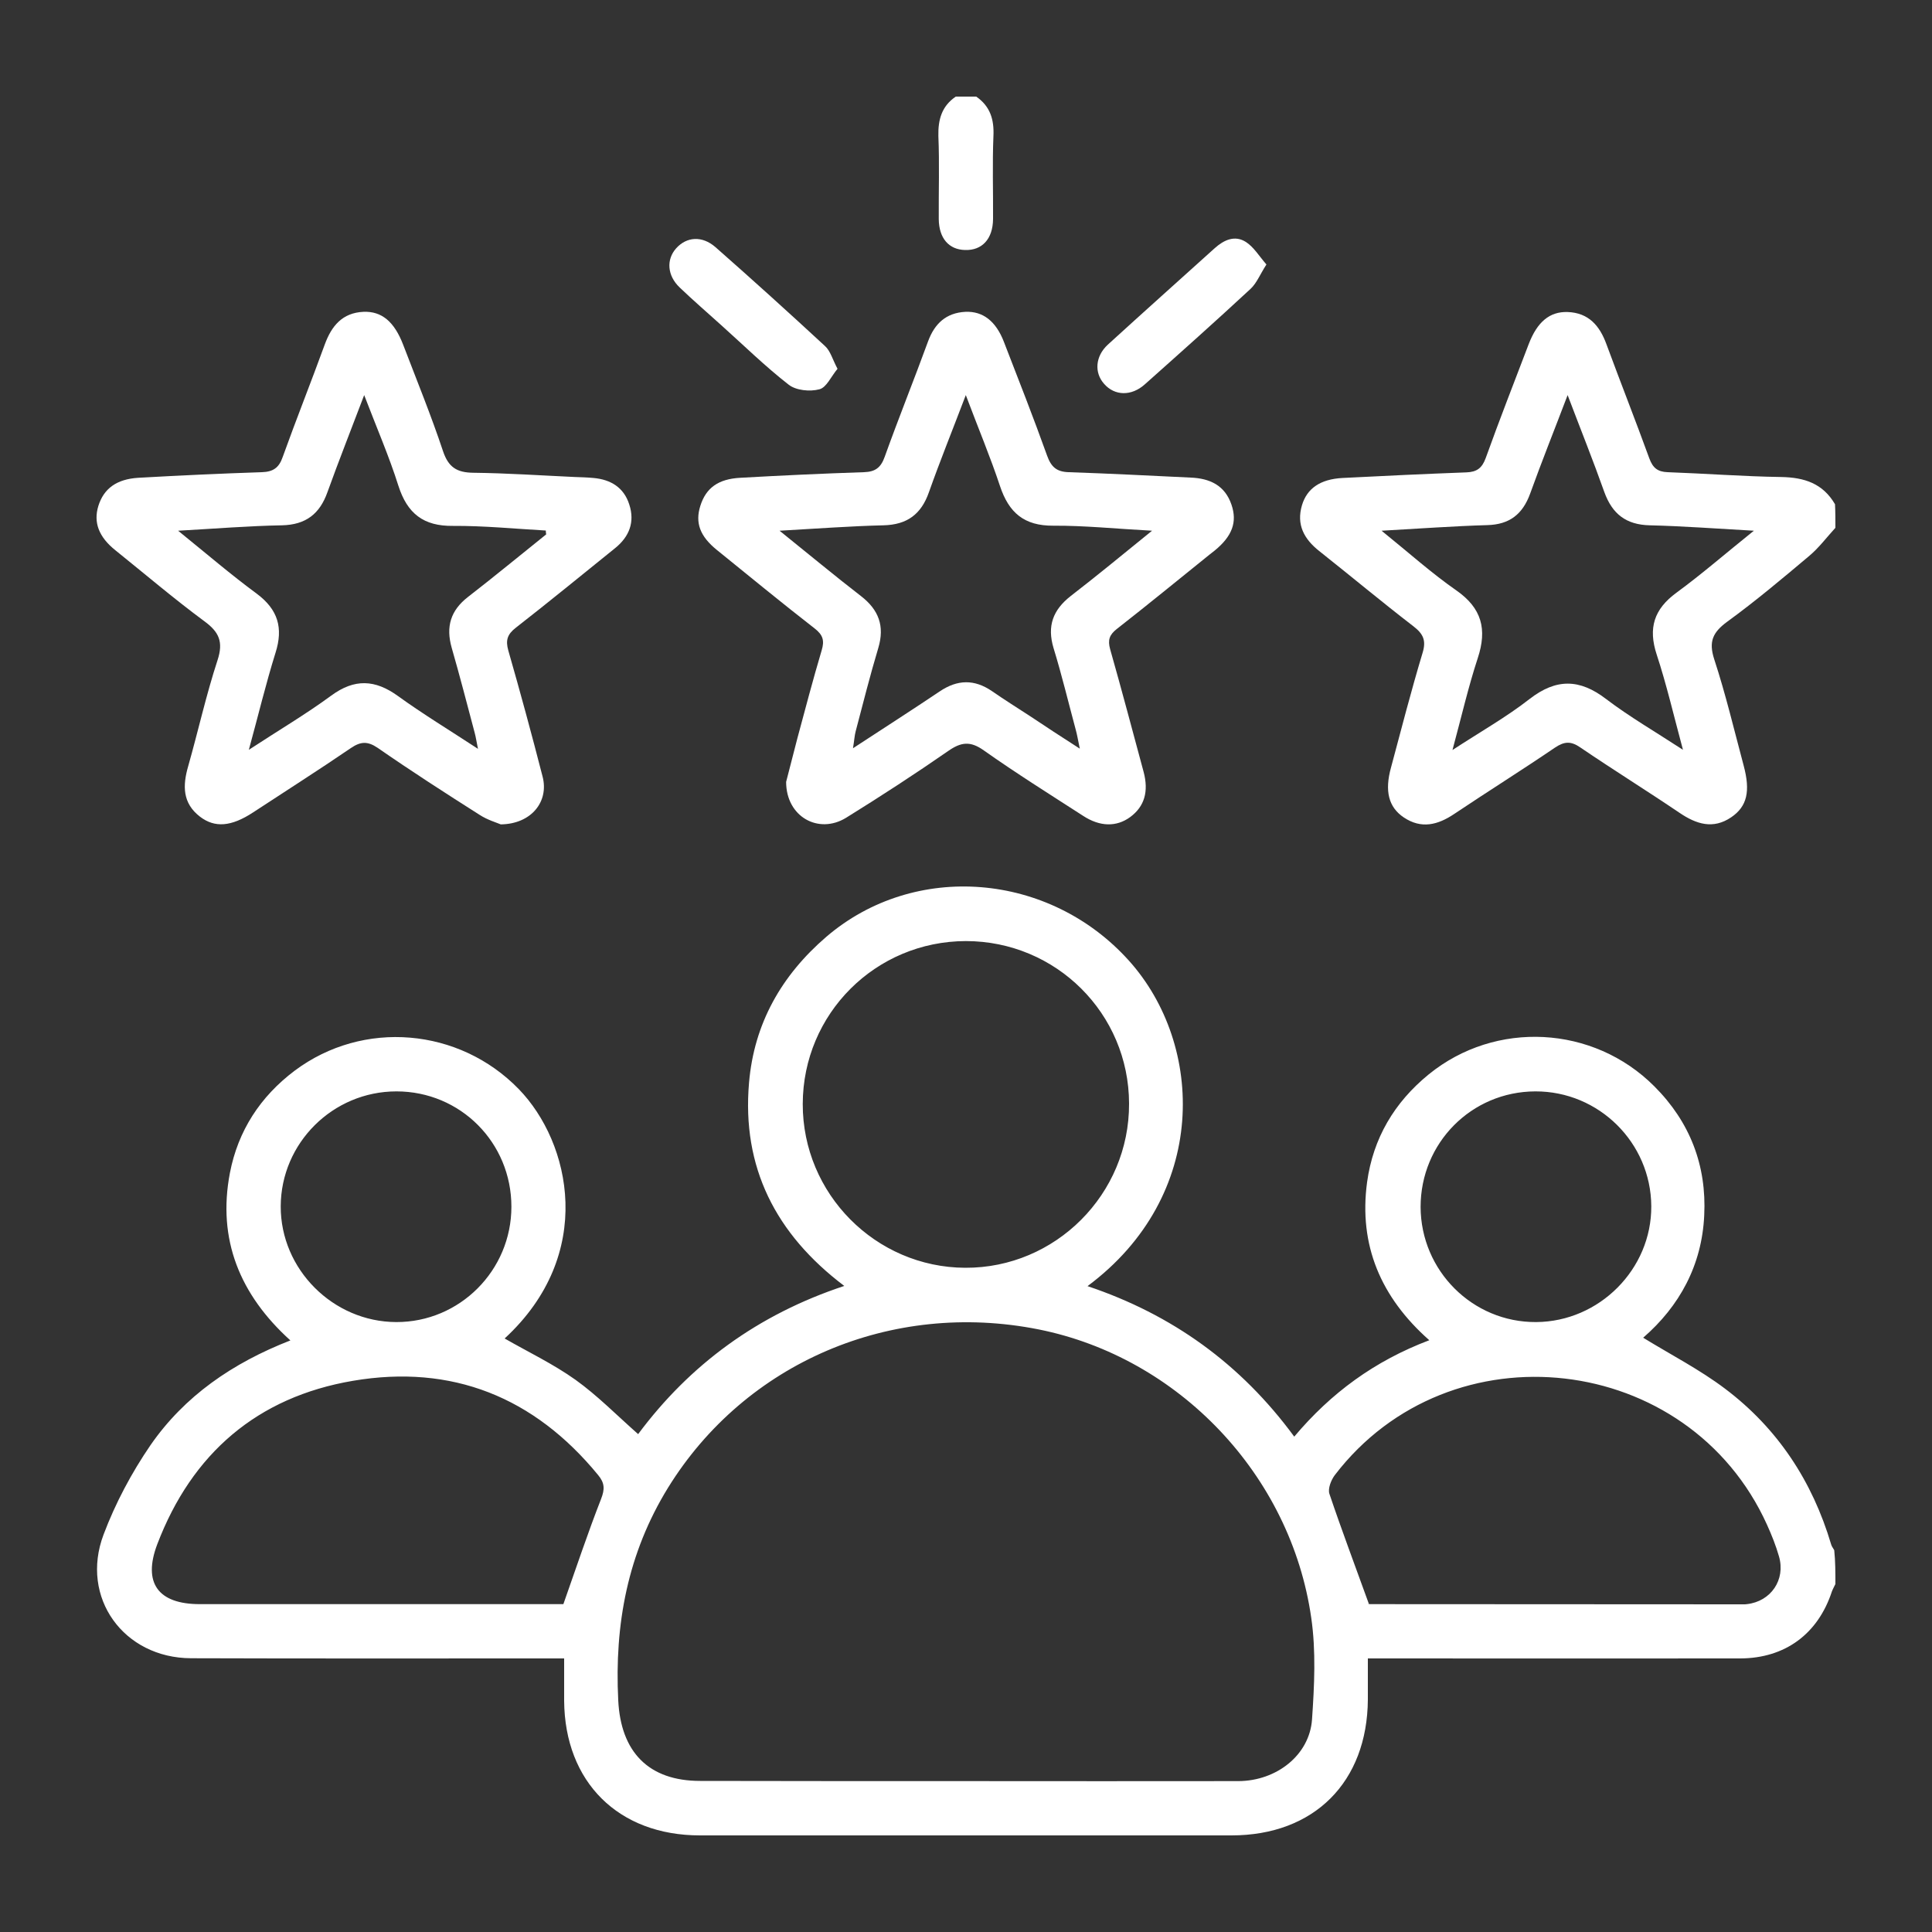
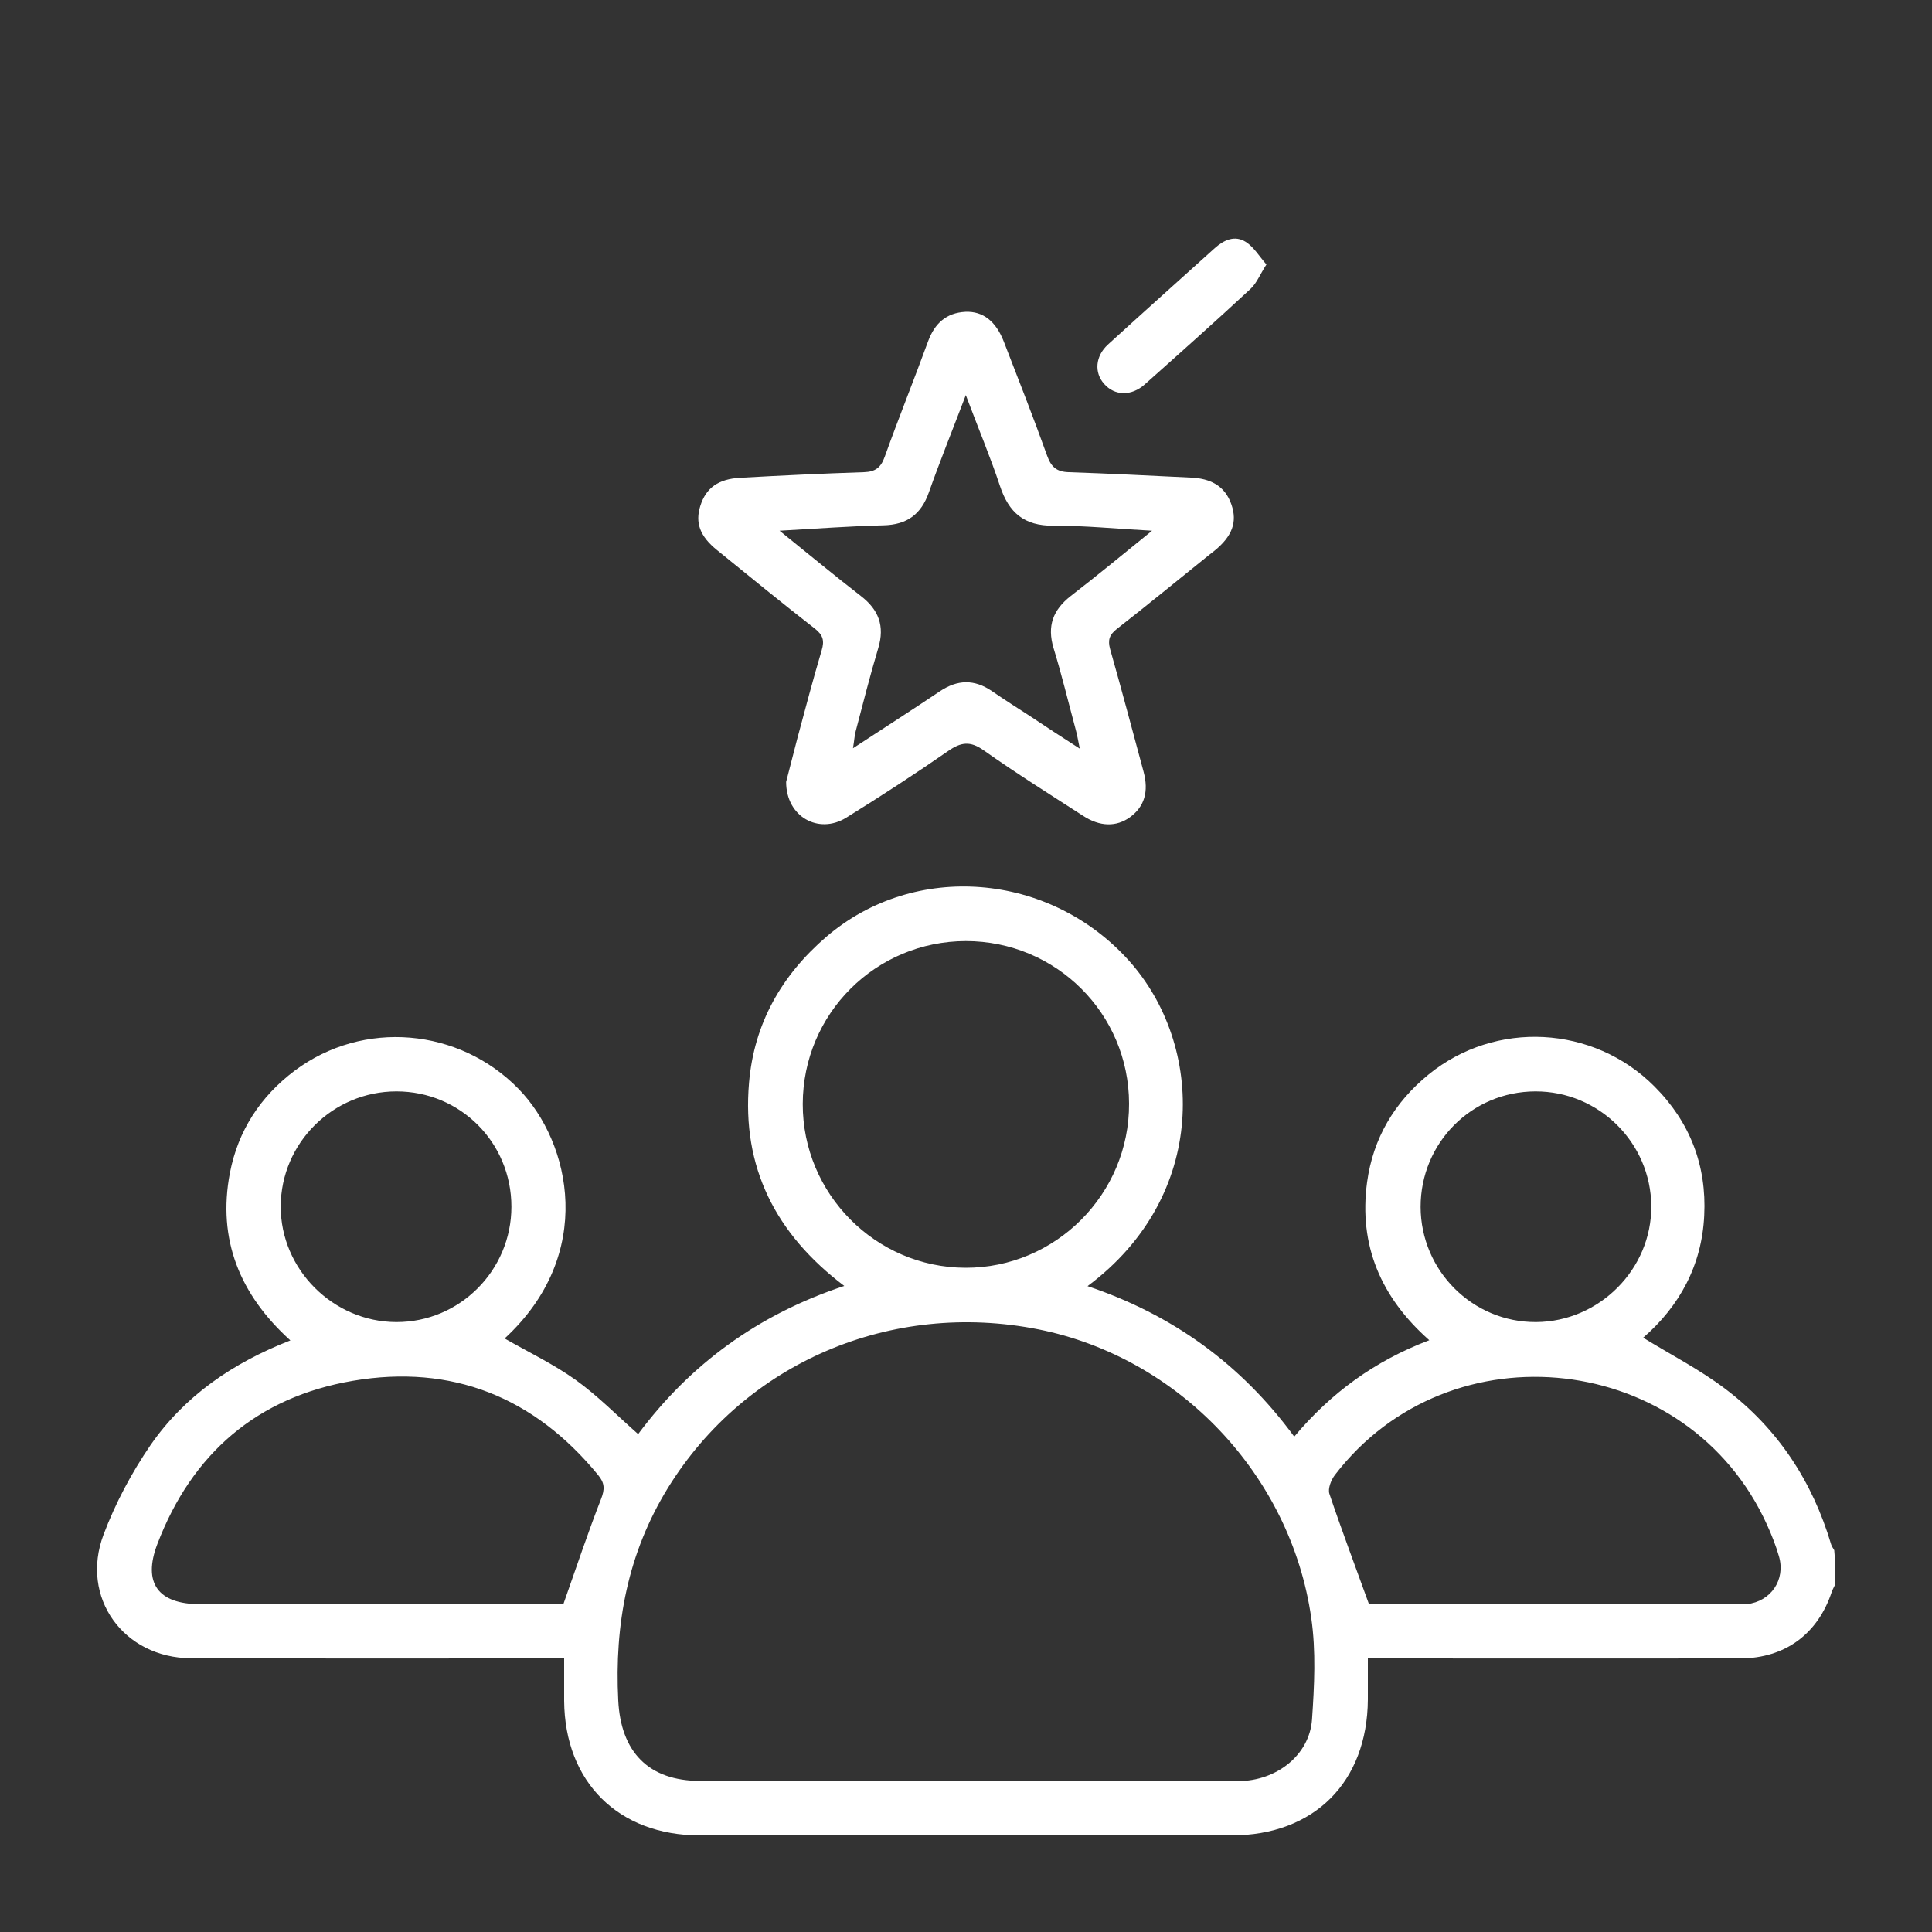
<svg xmlns="http://www.w3.org/2000/svg" version="1.1" id="Layer_1" x="0px" y="0px" viewBox="0 0 100 100" style="enable-background:new 0 0 100 100;" xml:space="preserve">
  <rect x="0" y="0" width="100" height="100" fill="#333333" stroke="none" />
  <style type="text/css">
	.st0{fill:#EC1C24;}
	.st1{fill:#FFFFFF;}
</style>
  <g>
    <path class="st1" d="M95,81.99c-0.06,0.13-0.13,0.25-0.18,0.38c-0.72,2.2-2.42,3.46-4.74,3.47c-6.03,0.01-12.07,0-18.1,0   c-0.35,0-0.7,0-1.18,0c0,0.74,0,1.43,0,2.13C70.77,92.24,68.02,95,63.74,95c-9.17,0-18.34,0-27.51,0c-4.22,0-7-2.76-7.03-6.97   c0-0.7,0-1.39,0-2.19c-0.44,0-0.78,0-1.12,0c-6.06,0-12.13,0.01-18.19-0.01c-3.49-0.01-5.76-3.14-4.53-6.4   c0.61-1.62,1.45-3.2,2.43-4.63c1.76-2.54,4.24-4.25,7.24-5.42c-2.61-2.36-3.79-5.22-3.13-8.67c0.42-2.18,1.57-3.95,3.35-5.29   c3.55-2.66,8.52-2.22,11.6,0.95c2.69,2.77,4,8.55-0.73,12.91c1.22,0.7,2.52,1.32,3.67,2.14c1.13,0.81,2.12,1.82,3.24,2.81   c2.67-3.59,6.19-6.19,10.67-7.67c-3.56-2.69-5.31-6.15-4.93-10.52c0.26-3.06,1.68-5.56,4.01-7.56c4.56-3.9,11.53-3.34,15.65,1.24   c3.93,4.37,4.14,12.18-2.14,16.85c4.38,1.47,7.93,4.02,10.7,7.79c1.9-2.26,4.16-3.92,6.99-4.99c-2.51-2.22-3.66-4.92-3.22-8.18   c0.31-2.27,1.41-4.13,3.19-5.58c3.45-2.81,8.52-2.55,11.68,0.62c1.84,1.84,2.71,4.09,2.58,6.68c-0.12,2.58-1.28,4.7-3.16,6.33   c1.45,0.89,2.93,1.65,4.24,2.64c2.72,2.05,4.52,4.79,5.49,8.06c0.03,0.11,0.11,0.2,0.16,0.3C95,80.82,95,81.4,95,81.99z    M49.95,92.19c4.72,0,9.43,0.01,14.15,0c1.98-0.01,3.68-1.35,3.81-3.19c0.12-1.75,0.21-3.54-0.04-5.26   C66.81,76.33,61,70.26,53.76,68.81c-7.63-1.52-15.18,1.72-19.18,8.19c-2.09,3.39-2.78,7.07-2.58,11.01   c0.13,2.66,1.56,4.17,4.24,4.17C40.81,92.19,45.38,92.19,49.95,92.19z M49.99,48.71c-4.67,0.01-8.43,3.76-8.44,8.43   c-0.01,4.65,3.77,8.46,8.41,8.48c4.67,0.02,8.5-3.81,8.48-8.5C58.43,52.46,54.66,48.71,49.99,48.71z M70.85,83.01   c-0.1-0.03-0.01,0.02,0.07,0.02c6.44,0,12.88,0.01,19.32,0.01c0.06,0,0.12,0,0.18-0.01c1.24-0.14,2.01-1.26,1.66-2.47   c-0.16-0.56-0.38-1.11-0.62-1.64c-4.05-8.95-16.4-10.37-22.37-2.57c-0.19,0.25-0.37,0.7-0.28,0.97   C69.44,79.19,70.14,81.04,70.85,83.01z M29.16,83.03c0.68-1.93,1.27-3.7,1.95-5.44c0.2-0.51,0.19-0.83-0.15-1.24   c-3.31-4.04-7.57-5.75-12.69-4.88c-4.95,0.84-8.34,3.76-10.13,8.46c-0.76,2,0.04,3.1,2.2,3.1c6.03,0,12.06,0,18.09,0   C28.72,83.03,29.01,83.03,29.16,83.03z M73.53,62.47c0.01,3.3,2.69,5.98,5.98,5.96c3.27-0.02,5.98-2.74,5.96-6   c-0.02-3.28-2.71-5.95-6-5.94C76.16,56.5,73.53,59.16,73.53,62.47z M26.47,62.46c0-3.32-2.64-5.97-5.95-5.97   c-3.29,0-5.98,2.67-5.99,5.95c-0.01,3.26,2.71,5.98,5.98,5.99C23.79,68.44,26.47,65.76,26.47,62.46z" />
-     <path class="st1" d="M95,27.32c-0.45,0.49-0.85,1.03-1.35,1.45c-1.39,1.17-2.78,2.34-4.25,3.41c-0.75,0.55-0.97,1.03-0.67,1.95   c0.59,1.8,1.03,3.66,1.52,5.49c0.36,1.34,0.18,2.12-0.64,2.68c-0.94,0.64-1.81,0.36-2.68-0.23c-1.7-1.15-3.44-2.23-5.13-3.38   c-0.49-0.34-0.83-0.32-1.32,0.01c-1.72,1.17-3.48,2.27-5.21,3.43c-0.85,0.57-1.7,0.79-2.61,0.18c-0.79-0.53-1-1.37-0.66-2.59   c0.53-1.98,1.04-3.96,1.63-5.92c0.2-0.65,0.04-0.99-0.48-1.39c-1.65-1.27-3.24-2.6-4.87-3.89c-0.78-0.62-1.19-1.36-0.89-2.37   c0.26-0.87,0.95-1.35,2.1-1.41c2.13-0.11,4.27-0.21,6.41-0.29c0.54-0.02,0.81-0.22,1-0.74c0.71-1.98,1.48-3.94,2.23-5.91   c0.44-1.14,1.08-1.68,2.01-1.65c1.09,0.04,1.66,0.71,2.01,1.67c0.73,1.98,1.5,3.93,2.22,5.91c0.18,0.49,0.43,0.69,0.94,0.71   c1.96,0.07,3.92,0.22,5.88,0.25c1.2,0.02,2.16,0.33,2.79,1.41C95,26.5,95,26.91,95,27.32z M75.18,38.82   c1.47-0.96,2.8-1.71,3.99-2.64c1.38-1.07,2.59-1.05,3.96,0c1.21,0.92,2.54,1.69,3.98,2.63c-0.48-1.78-0.85-3.38-1.36-4.93   c-0.45-1.37-0.14-2.35,1.02-3.2c1.31-0.96,2.54-2.03,4.01-3.21c-1.97-0.11-3.68-0.24-5.39-0.28c-1.23-0.03-1.94-0.59-2.35-1.72   c-0.57-1.61-1.21-3.2-1.9-5.02c-0.7,1.84-1.35,3.46-1.94,5.1c-0.39,1.07-1.07,1.6-2.22,1.63c-1.74,0.05-3.49,0.18-5.47,0.29   c1.41,1.14,2.58,2.19,3.87,3.09c1.32,0.92,1.6,2.01,1.11,3.5C76,35.55,75.65,37.08,75.18,38.82z" />
-     <path class="st1" d="M50.53,5c0.72,0.5,0.93,1.18,0.89,2.04c-0.06,1.43-0.01,2.87-0.02,4.3c-0.01,1.03-0.57,1.63-1.45,1.6   c-0.84-0.02-1.35-0.61-1.36-1.6c-0.01-1.43,0.04-2.87-0.02-4.3C48.55,6.18,48.75,5.49,49.47,5C49.83,5,50.18,5,50.53,5z" />
    <path class="st1" d="M40.69,40.47c0.16-0.61,0.37-1.43,0.58-2.25c0.41-1.52,0.81-3.05,1.26-4.56c0.15-0.5,0.07-0.79-0.35-1.12   c-1.71-1.33-3.38-2.7-5.07-4.07c-0.88-0.71-1.14-1.41-0.86-2.29c0.29-0.92,0.92-1.39,2.07-1.45c2.13-0.12,4.27-0.22,6.4-0.29   c0.58-0.02,0.87-0.23,1.07-0.79c0.72-2.01,1.52-3.99,2.25-5.99c0.34-0.92,0.94-1.47,1.93-1.52c0.91-0.04,1.58,0.49,1.99,1.55   c0.76,1.96,1.53,3.92,2.24,5.9c0.21,0.58,0.49,0.83,1.11,0.85c2.11,0.07,4.21,0.18,6.32,0.28c0.99,0.04,1.77,0.4,2.11,1.4   c0.31,0.9,0.04,1.63-0.86,2.37c-0.09,0.07-0.18,0.14-0.28,0.22C61,30,59.41,31.3,57.8,32.56c-0.38,0.3-0.47,0.57-0.34,1.04   c0.6,2.11,1.16,4.23,1.73,6.34c0.28,1.04,0.04,1.81-0.69,2.35c-0.71,0.52-1.57,0.51-2.45-0.07c-1.72-1.11-3.46-2.2-5.13-3.38   c-0.7-0.5-1.18-0.43-1.84,0.03c-1.73,1.2-3.5,2.35-5.29,3.46C42.37,43.2,40.69,42.28,40.69,40.47z M55.89,38.75   c-0.1-0.48-0.14-0.73-0.21-0.98c-0.38-1.41-0.72-2.83-1.15-4.23c-0.34-1.14-0.03-1.97,0.89-2.69c1.36-1.05,2.68-2.14,4.21-3.38   c-1.87-0.1-3.49-0.27-5.11-0.26c-1.51,0.01-2.3-0.67-2.76-2.05c-0.5-1.51-1.12-2.98-1.77-4.71c-0.7,1.84-1.34,3.42-1.91,5.03   c-0.4,1.14-1.13,1.68-2.35,1.71c-1.71,0.04-3.42,0.17-5.38,0.28c1.53,1.23,2.85,2.33,4.21,3.38c0.92,0.71,1.24,1.55,0.9,2.69   c-0.43,1.43-0.79,2.87-1.17,4.31c-0.06,0.22-0.07,0.46-0.14,0.88c1.62-1.06,3.07-1.99,4.5-2.95c0.91-0.61,1.78-0.63,2.69-0.01   c0.65,0.45,1.32,0.87,1.98,1.3C54.11,37.6,54.91,38.12,55.89,38.75z" />
-     <path class="st1" d="M25.92,42.67c-0.21-0.09-0.69-0.23-1.09-0.49c-1.78-1.13-3.55-2.27-5.28-3.47c-0.53-0.36-0.89-0.33-1.39,0.01   c-1.67,1.14-3.37,2.22-5.06,3.33c-1.13,0.74-1.98,0.81-2.75,0.22c-0.91-0.7-0.9-1.61-0.61-2.61c0.52-1.83,0.93-3.69,1.52-5.49   c0.31-0.95,0.08-1.46-0.69-2.02c-1.58-1.17-3.07-2.44-4.6-3.67c-0.86-0.69-1.14-1.44-0.88-2.29c0.28-0.9,0.94-1.39,2.07-1.46   c2.13-0.12,4.27-0.22,6.4-0.29c0.58-0.02,0.88-0.23,1.07-0.78c0.7-1.95,1.47-3.88,2.18-5.83c0.35-0.96,0.91-1.64,2-1.69   c0.95-0.04,1.6,0.51,2.06,1.71c0.7,1.83,1.44,3.64,2.06,5.5c0.28,0.84,0.72,1.11,1.57,1.12c1.76,0.02,3.51,0.14,5.26,0.22   c0.32,0.01,0.64,0.02,0.96,0.05c0.89,0.08,1.57,0.49,1.85,1.37c0.3,0.91,0,1.67-0.73,2.26c-1.71,1.38-3.41,2.77-5.14,4.12   c-0.44,0.34-0.54,0.65-0.39,1.18c0.62,2.16,1.21,4.33,1.77,6.51C28.43,41.49,27.5,42.65,25.92,42.67z M28.27,27.66   c-0.01-0.07-0.02-0.14-0.02-0.2c-1.6-0.09-3.2-0.25-4.8-0.24c-1.53,0.02-2.37-0.64-2.83-2.08c-0.48-1.52-1.12-2.99-1.77-4.69   c-0.69,1.82-1.32,3.41-1.9,5.02c-0.4,1.13-1.12,1.69-2.35,1.72c-1.71,0.03-3.42,0.17-5.38,0.28c1.48,1.2,2.74,2.28,4.07,3.26   c1.1,0.82,1.38,1.77,0.97,3.06c-0.5,1.6-0.89,3.23-1.38,5.02c1.54-1.01,2.95-1.84,4.27-2.81c1.2-0.88,2.26-0.83,3.44,0.02   c1.3,0.94,2.67,1.77,4.15,2.74c-0.08-0.39-0.11-0.61-0.17-0.83c-0.39-1.47-0.77-2.94-1.19-4.4c-0.31-1.09-0.06-1.93,0.84-2.63   C25.59,29.84,26.92,28.74,28.27,27.66z" />
    <path class="st1" d="M65.55,13.69c-0.33,0.51-0.5,0.96-0.82,1.26c-1.8,1.67-3.64,3.31-5.47,4.94c-0.7,0.63-1.57,0.6-2.11-0.02   c-0.52-0.58-0.46-1.43,0.19-2.03c1.84-1.68,3.69-3.33,5.54-5c0.47-0.42,1.03-0.68,1.6-0.32C64.89,12.78,65.16,13.24,65.55,13.69z" />
-     <path class="st1" d="M43.35,19.09c-0.33,0.39-0.57,0.97-0.94,1.06c-0.49,0.13-1.21,0.06-1.59-0.24c-1.22-0.95-2.33-2.04-3.49-3.08   c-0.72-0.65-1.45-1.28-2.15-1.95c-0.65-0.62-0.7-1.45-0.18-2.03c0.54-0.6,1.34-0.66,2.03-0.06c1.91,1.68,3.8,3.39,5.67,5.12   C42.98,18.16,43.09,18.6,43.35,19.09z" />
  </g>
</svg>